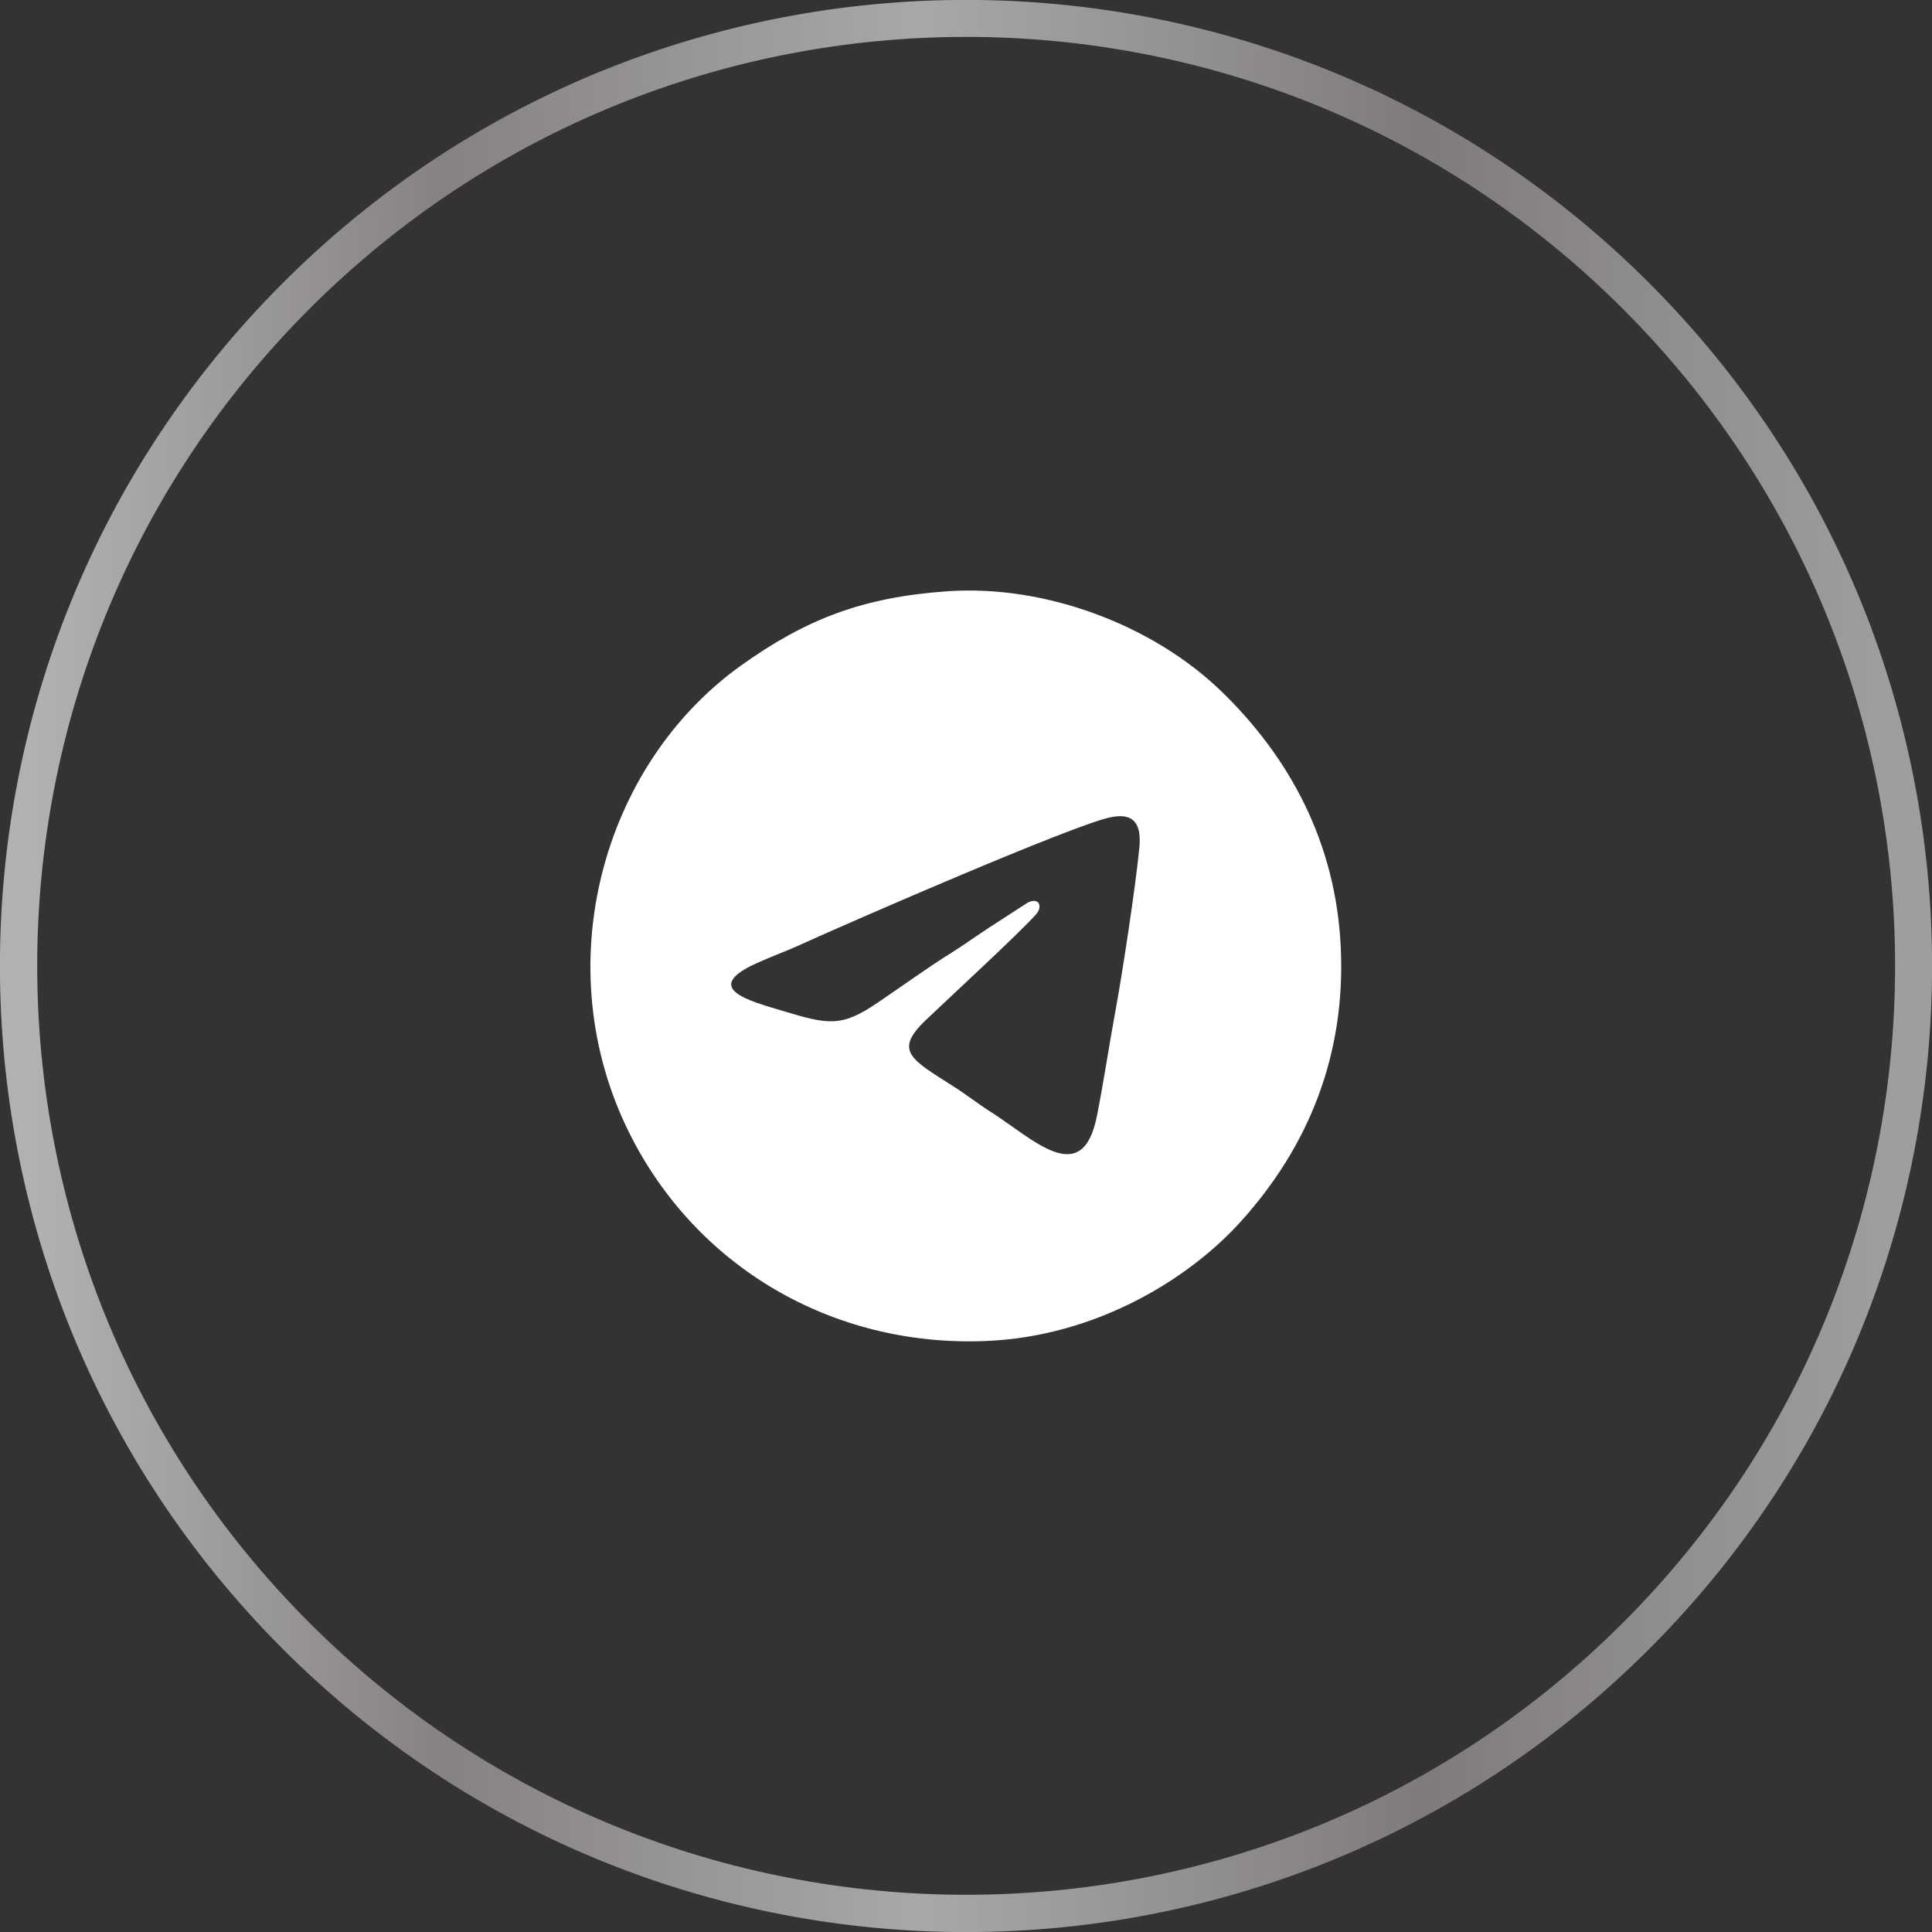
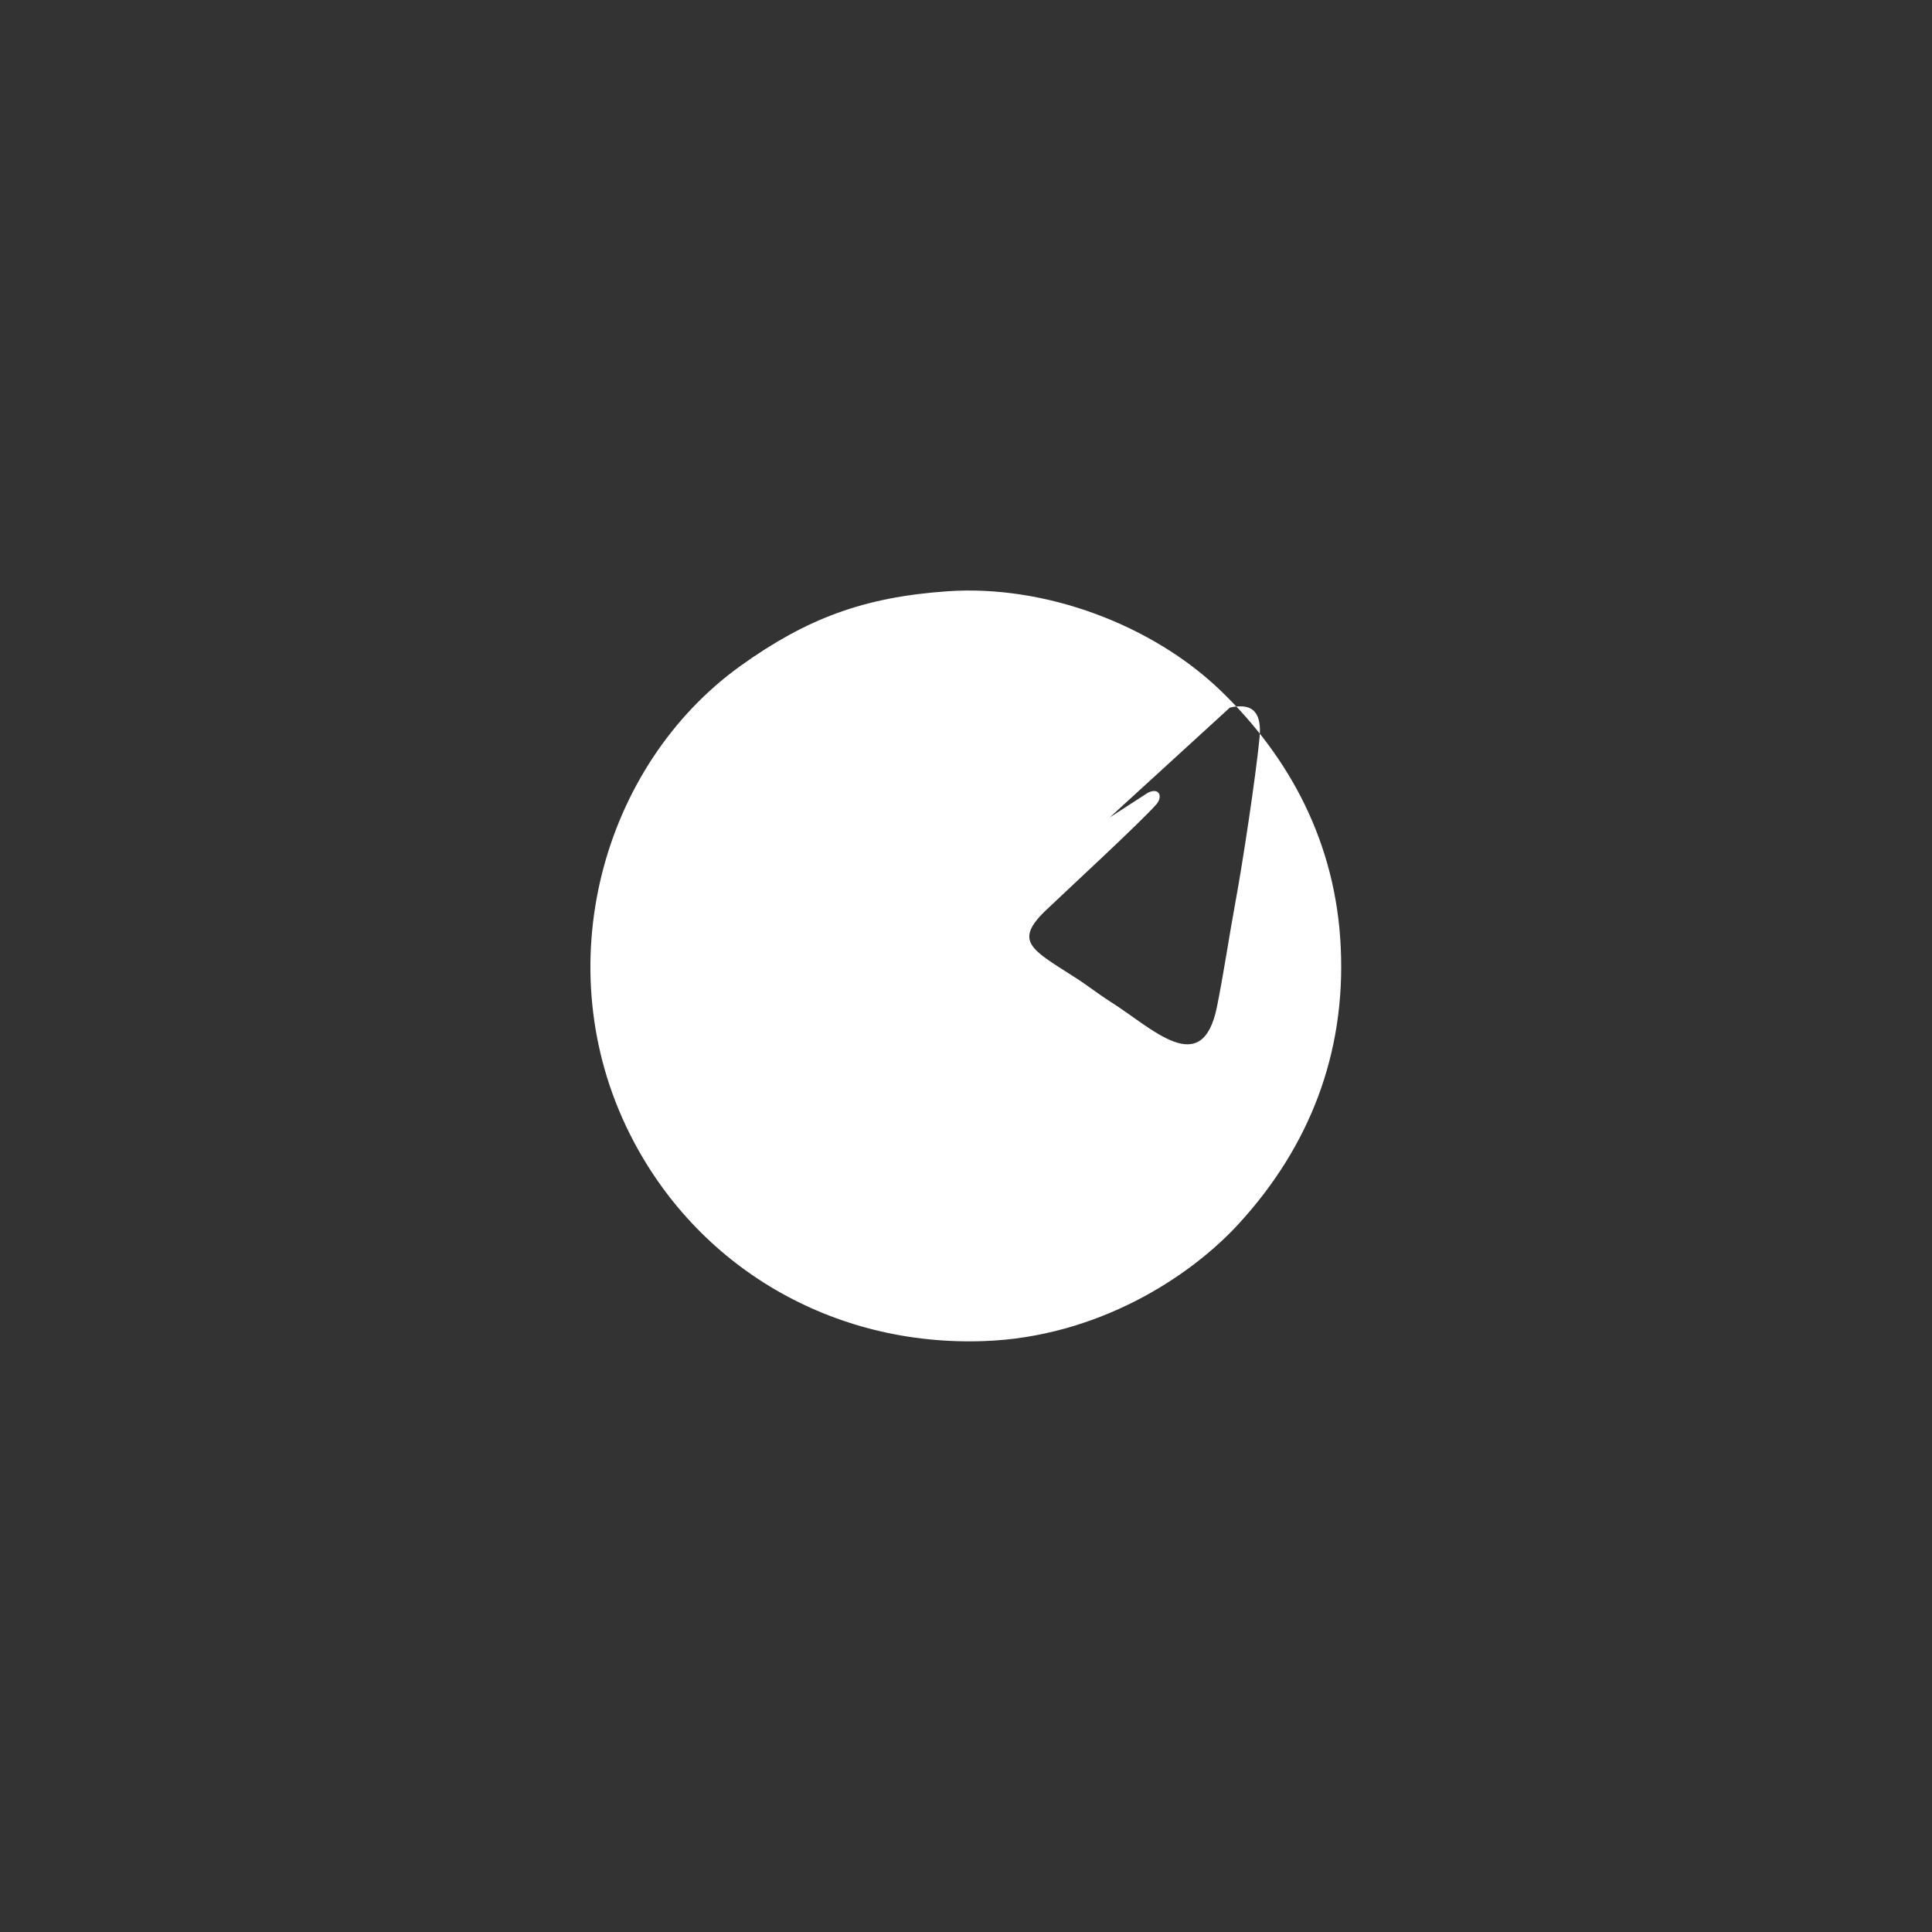
<svg xmlns="http://www.w3.org/2000/svg" xml:space="preserve" width="11.821mm" height="11.821mm" style="shape-rendering:geometricPrecision; text-rendering:geometricPrecision; image-rendering:optimizeQuality; fill-rule:evenodd; clip-rule:evenodd" viewBox="0 0 59.96 59.96">
  <rect x="0" y="0" width="59.96" height="59.96" fill="#333333" stroke="none" />
  <defs>
    <style type="text/css">  .fil1 {fill:white} .fil0 {fill:url(#id0)}  </style>
    <linearGradient id="id0" gradientUnits="userSpaceOnUse" x1="1.19" y1="47.06" x2="58.52" y2="47.06">
      <stop offset="0" style="stop-opacity:1; stop-color:#B1B1B1" />
      <stop offset="0.22" style="stop-opacity:1; stop-color:#878282" />
      <stop offset="0.478" style="stop-opacity:1; stop-color:#A8A8A8" />
      <stop offset="0.749" style="stop-opacity:1; stop-color:#807B7B" />
      <stop offset="1" style="stop-opacity:1; stop-color:#9E9E9E" />
    </linearGradient>
  </defs>
  <g id="Слой_x0020_1">
-     <path class="fil0" d="M51.18 8.78c-11.71,-11.71 -30.69,-11.71 -42.4,0 -11.71,11.71 -11.71,30.69 0,42.4 11.71,11.71 30.69,11.71 42.4,0 11.71,-11.71 11.71,-30.69 0,-42.4zm-0.81 0.81c-11.26,-11.26 -29.51,-11.26 -40.77,0 -11.26,11.26 -11.26,29.51 0,40.77 11.26,11.26 29.51,11.26 40.77,0 11.26,-11.26 11.26,-29.51 0,-40.77z" />
-     <path class="fil1" d="M29.41 18.35c-2.61,0.18 -4.38,0.85 -6.42,2.31 -4.31,3.09 -6.04,9.34 -3.45,14.52 2.07,4.14 6.29,6.62 11.02,6.44 3.49,-0.13 6.38,-1.97 7.94,-3.7 2.11,-2.33 3.27,-5.18 3.11,-8.53 -0.15,-3.22 -1.57,-5.87 -3.71,-7.94 -2.12,-2.05 -5.45,-3.31 -8.49,-3.1zm5.03 7.02c-1.19,0.26 -7.88,3.17 -9.58,3.94 -0.43,0.2 -0.91,0.37 -1.37,0.58 -1.76,0.79 -0.2,1.18 0.79,1.48 1.43,0.43 1.83,0.52 2.97,-0.26 0.68,-0.46 1.64,-1.15 2.31,-1.56 0.36,-0.23 0.77,-0.52 1.15,-0.77l1.19 -0.77c0.36,-0.17 0.46,0.13 0.26,0.36 -0.49,0.56 -2.77,2.66 -3.45,3.31 -0.97,0.94 -0.43,1.2 0.87,2.03 0.4,0.25 0.72,0.51 1.14,0.78 1.32,0.83 2.86,2.44 3.32,0.16 0.22,-1.1 0.38,-2.21 0.58,-3.29 0.21,-1.13 0.62,-3.82 0.74,-5.05 0.07,-0.73 -0.16,-1.11 -0.92,-0.94z" />
+     <path class="fil1" d="M29.41 18.35c-2.61,0.18 -4.38,0.85 -6.42,2.31 -4.31,3.09 -6.04,9.34 -3.45,14.52 2.07,4.14 6.29,6.62 11.02,6.44 3.49,-0.13 6.38,-1.97 7.94,-3.7 2.11,-2.33 3.27,-5.18 3.11,-8.53 -0.15,-3.22 -1.57,-5.87 -3.71,-7.94 -2.12,-2.05 -5.45,-3.31 -8.49,-3.1zm5.03 7.02l1.19 -0.77c0.36,-0.17 0.46,0.13 0.26,0.36 -0.49,0.56 -2.77,2.66 -3.45,3.31 -0.97,0.94 -0.43,1.2 0.87,2.03 0.4,0.25 0.72,0.51 1.14,0.78 1.32,0.83 2.86,2.44 3.32,0.16 0.22,-1.1 0.38,-2.21 0.58,-3.29 0.21,-1.13 0.62,-3.82 0.74,-5.05 0.07,-0.73 -0.16,-1.11 -0.92,-0.94z" />
  </g>
</svg>